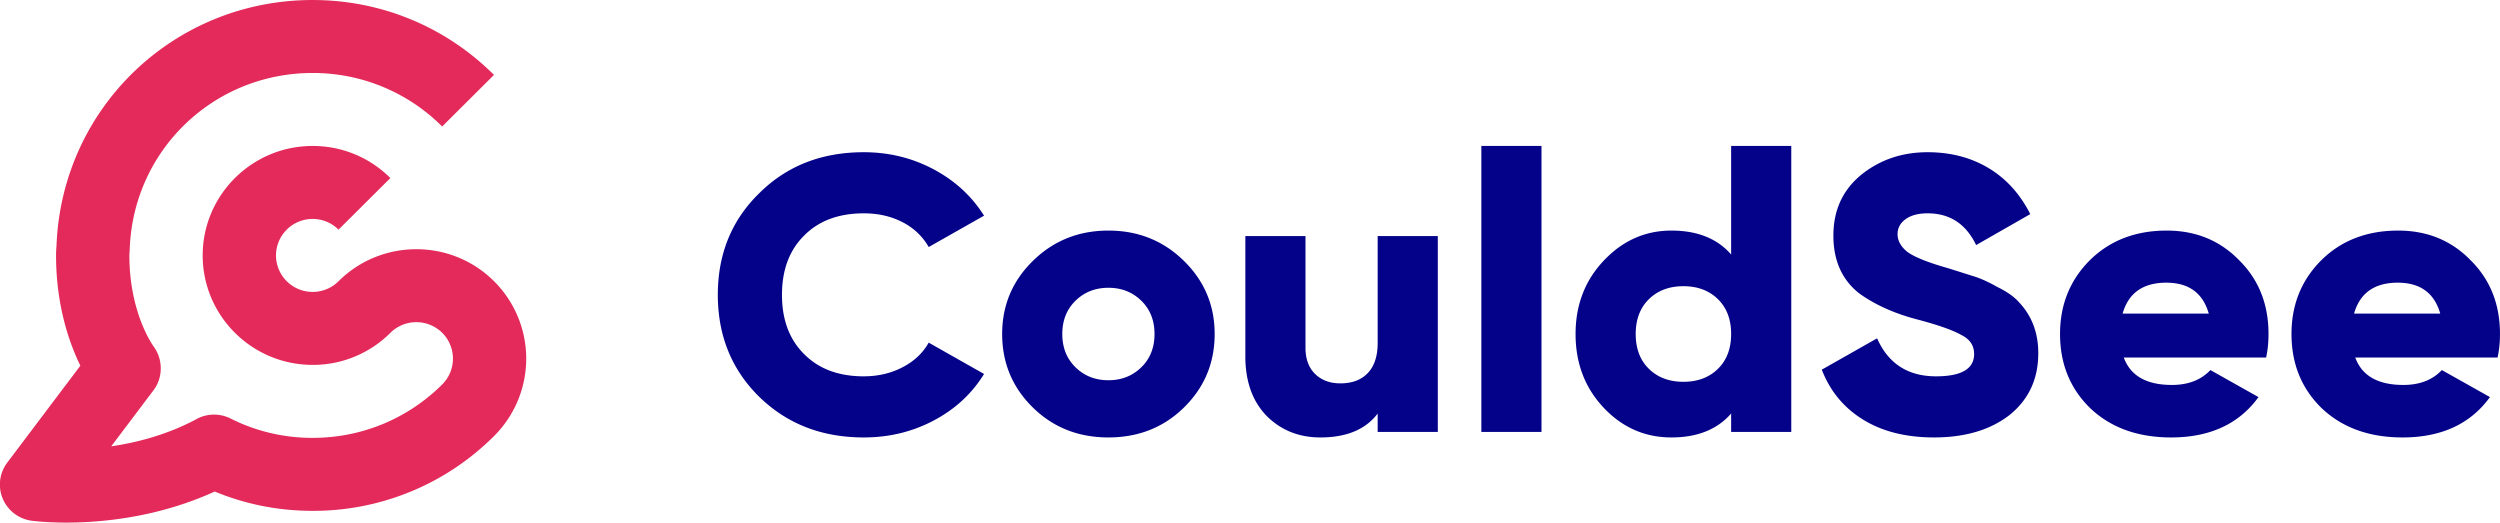
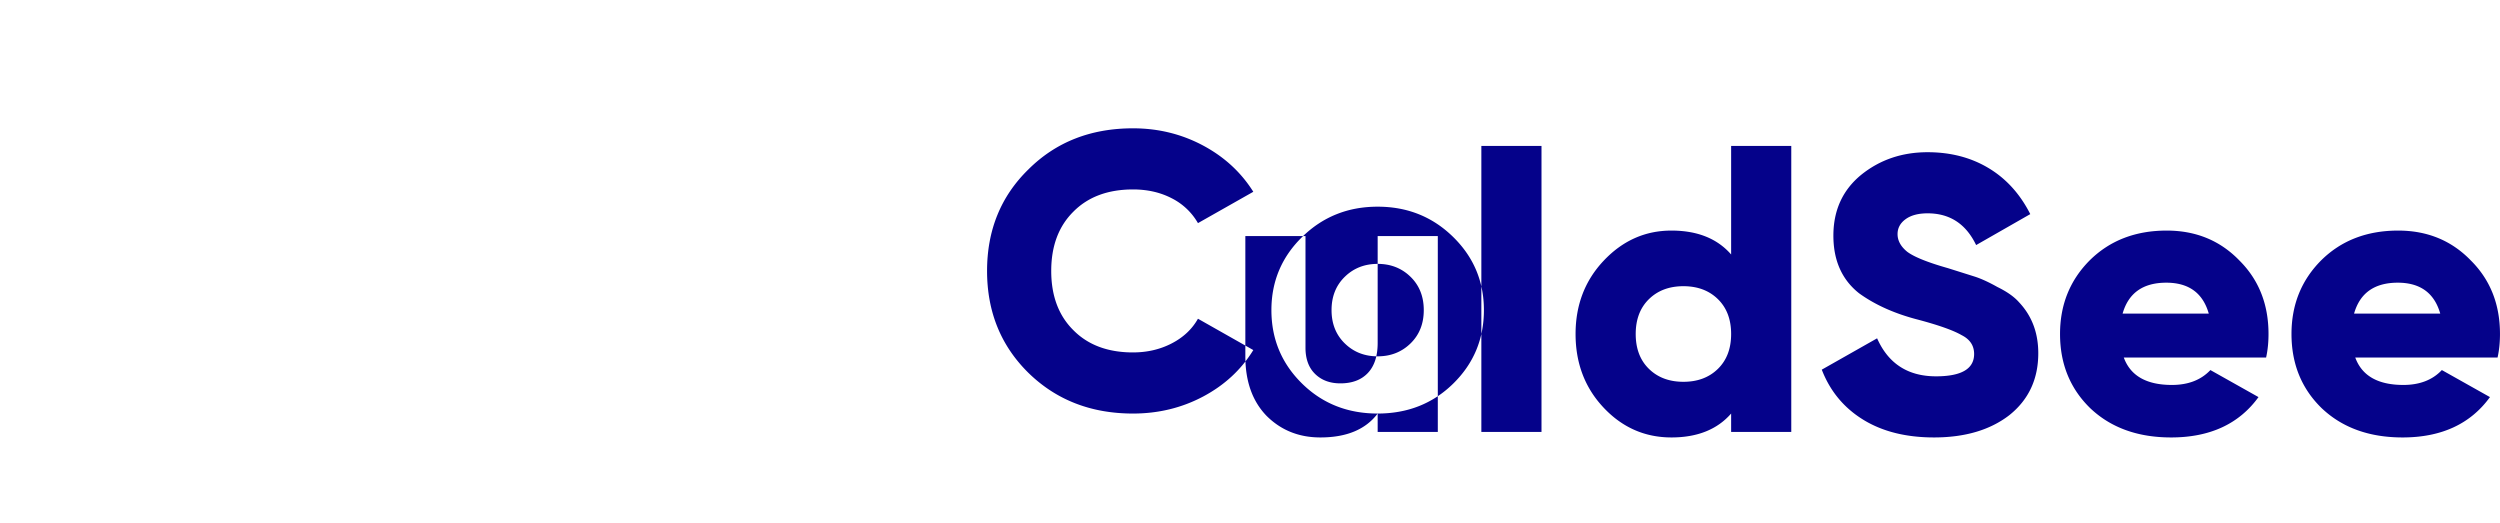
<svg xmlns="http://www.w3.org/2000/svg" width="177" height="37">
-   <path fill-rule="evenodd" fill="#E32A5A" d="M4.692 36.999c-1.439 0-2.357-.119-2.459-.133a2.595 2.595 0 0 1-2.041-1.565 2.578 2.578 0 0 1 .32-2.545L5.69 25.89c-.787-1.606-1.721-4.258-1.721-7.806 0-.235.011-.468.032-.698C4.377 7.631 12.327.001 22.135.001c4.845 0 9.405 1.883 12.839 5.302l-3.669 3.653a12.92 12.92 0 0 0-9.17-3.789c-7.023 0-12.711 5.48-12.95 12.476a2.542 2.542 0 0 1-.012.174 2.929 2.929 0 0 0-.013.267c0 4.049 1.647 6.35 1.717 6.446.67.918.679 2.188-.005 3.095l-2.998 3.976c1.758-.258 3.793-.777 5.773-1.788l.278-.15c.746-.4 1.64-.412 2.397-.033a12.845 12.845 0 0 0 5.813 1.371c3.465 0 6.723-1.344 9.175-3.783a2.58 2.58 0 0 0 0-3.654 2.607 2.607 0 0 0-3.67 0 7.751 7.751 0 0 1-5.505 2.27c-4.293 0-7.785-3.477-7.785-7.75s3.492-7.75 7.785-7.75c2.078 0 4.032.807 5.503 2.272l-3.671 3.652a2.582 2.582 0 0 0-1.832-.757 2.591 2.591 0 0 0-2.595 2.583 2.591 2.591 0 0 0 2.595 2.583c.693 0 1.345-.268 1.835-.756 3.037-3.022 7.976-3.022 11.01.001a7.734 7.734 0 0 1-.001 10.96 18.09 18.09 0 0 1-12.844 5.296c-2.411 0-4.738-.459-6.932-1.368-4.04 1.846-8.042 2.199-10.511 2.199z" />
-   <path fill-rule="evenodd" fill="#05028A" d="M176.828 25.312h-10.076c.473 1.295 1.608 1.942 3.407 1.942 1.153 0 2.062-.351 2.724-1.054l3.406 1.914c-1.381 1.905-3.443 2.857-6.188 2.857-2.365 0-4.276-.693-5.734-2.08-1.42-1.387-2.129-3.135-2.129-5.243 0-2.071.7-3.809 2.101-5.215 1.419-1.405 3.236-2.108 5.45-2.108 2.062 0 3.775.703 5.138 2.108 1.381 1.369 2.072 3.107 2.072 5.215 0 .592-.056 1.147-.171 1.664zm-7.067-5.298c-1.646 0-2.679.731-3.094 2.191h6.103c-.417-1.46-1.419-2.191-3.009-2.191zm-19.397 5.298c.473 1.295 1.609 1.942 3.407 1.942 1.154 0 2.062-.351 2.725-1.054l3.406 1.914c-1.381 1.905-3.444 2.857-6.187 2.857-2.367 0-4.278-.693-5.735-2.08-1.419-1.387-2.129-3.135-2.129-5.243 0-2.071.701-3.809 2.101-5.215 1.42-1.405 3.236-2.108 5.45-2.108 2.063 0 3.776.703 5.138 2.108 1.38 1.369 2.071 3.107 2.071 5.215 0 .592-.056 1.147-.17 1.664h-10.077zm3.01-5.298c-1.647 0-2.679.731-3.095 2.191h6.103c-.417-1.46-1.419-2.191-3.008-2.191zm-15.451-1.026 1.845.582c.473.148 1.022.398 1.647.749.681.333 1.192.693 1.533 1.082.908.962 1.362 2.164 1.362 3.606 0 1.831-.681 3.292-2.044 4.383-1.362 1.054-3.142 1.581-5.337 1.581-1.987 0-3.661-.421-5.023-1.262-1.363-.842-2.338-2.02-2.924-3.537l3.917-2.219c.795 1.794 2.185 2.691 4.172 2.691 1.798 0 2.697-.527 2.697-1.582 0-.591-.293-1.035-.88-1.331-.606-.351-1.684-.73-3.236-1.137-1.59-.425-2.933-1.036-4.031-1.831-1.211-.961-1.817-2.321-1.817-4.078 0-1.794.654-3.227 1.96-4.3 1.325-1.072 2.895-1.608 4.712-1.608 1.626 0 3.066.374 4.314 1.123 1.249.749 2.233 1.836 2.953 3.259l-3.833 2.192c-.719-1.498-1.863-2.247-3.434-2.247-.663 0-1.183.139-1.562.416-.379.277-.567.629-.567 1.054 0 .463.227.879.681 1.249.491.369 1.457.758 2.895 1.165zm-15.359 10.291c-.984 1.129-2.394 1.692-4.229 1.692-1.873 0-3.473-.702-4.797-2.107-1.325-1.406-1.988-3.144-1.988-5.216 0-2.053.663-3.782 1.988-5.187 1.343-1.424 2.942-2.136 4.797-2.136 1.835 0 3.245.564 4.229 1.692v-7.684h4.258v20.25h-4.258v-1.304zm-.937-8.1c-.624-.61-1.438-.916-2.441-.916s-1.817.306-2.441.916c-.625.61-.937 1.434-.937 2.469 0 1.036.312 1.858.937 2.469.624.61 1.438.915 2.441.915s1.817-.305 2.441-.915c.624-.611.937-1.433.937-2.469 0-1.035-.313-1.859-.937-2.469zM104.88 10.333h4.258v20.25h-4.258v-20.25zm-7.341 18.946c-.852 1.129-2.205 1.692-4.059 1.692-1.515 0-2.782-.508-3.804-1.526-1.003-1.035-1.505-2.441-1.505-4.216v-8.516h4.258v7.906c0 .795.228 1.415.682 1.858.455.444 1.05.665 1.788.665.833 0 1.481-.244 1.945-.734.463-.49.695-1.197.695-2.122v-7.573h4.258v13.87h-4.258v-1.304zm-19.063 1.692c-2.12 0-3.899-.702-5.337-2.107-1.458-1.425-2.186-3.163-2.186-5.216 0-2.034.728-3.763 2.186-5.187 1.456-1.424 3.236-2.136 5.337-2.136 2.1 0 3.879.712 5.336 2.136 1.457 1.424 2.186 3.153 2.186 5.187 0 2.053-.729 3.791-2.186 5.216-1.438 1.405-3.218 2.107-5.336 2.107zm2.327-9.681c-.625-.61-1.401-.915-2.327-.915-.928 0-1.704.305-2.328.915-.625.61-.937 1.397-.937 2.358 0 .962.312 1.748.937 2.358.624.61 1.4.915 2.328.915.926 0 1.702-.305 2.327-.915.625-.61.937-1.396.937-2.358 0-.961-.312-1.748-.937-2.358zm-19.648 5.354c1.002 0 1.916-.213 2.738-.638.824-.425 1.444-1.008 1.86-1.748l3.918 2.219c-.852 1.388-2.035 2.483-3.549 3.288-1.514.803-3.17 1.206-4.967 1.206-2.972 0-5.441-.961-7.409-2.885-1.95-1.923-2.924-4.327-2.924-7.212s.974-5.28 2.924-7.185c1.949-1.942 4.419-2.912 7.409-2.912 1.777 0 3.424.402 4.939 1.206 1.513.805 2.706 1.9 3.577 3.287l-3.918 2.219a4.45 4.45 0 0 0-1.86-1.761c-.803-.416-1.716-.624-2.738-.624-1.78 0-3.19.527-4.23 1.581-1.041 1.036-1.561 2.432-1.561 4.189 0 1.757.52 3.153 1.561 4.188 1.04 1.055 2.45 1.582 4.23 1.582z" />
+   <path fill-rule="evenodd" fill="#05028A" d="M176.828 25.312h-10.076c.473 1.295 1.608 1.942 3.407 1.942 1.153 0 2.062-.351 2.724-1.054l3.406 1.914c-1.381 1.905-3.443 2.857-6.188 2.857-2.365 0-4.276-.693-5.734-2.08-1.42-1.387-2.129-3.135-2.129-5.243 0-2.071.7-3.809 2.101-5.215 1.419-1.405 3.236-2.108 5.45-2.108 2.062 0 3.775.703 5.138 2.108 1.381 1.369 2.072 3.107 2.072 5.215 0 .592-.056 1.147-.171 1.664zm-7.067-5.298c-1.646 0-2.679.731-3.094 2.191h6.103c-.417-1.46-1.419-2.191-3.009-2.191zm-19.397 5.298c.473 1.295 1.609 1.942 3.407 1.942 1.154 0 2.062-.351 2.725-1.054l3.406 1.914c-1.381 1.905-3.444 2.857-6.187 2.857-2.367 0-4.278-.693-5.735-2.08-1.419-1.387-2.129-3.135-2.129-5.243 0-2.071.701-3.809 2.101-5.215 1.42-1.405 3.236-2.108 5.45-2.108 2.063 0 3.776.703 5.138 2.108 1.38 1.369 2.071 3.107 2.071 5.215 0 .592-.056 1.147-.17 1.664h-10.077zm3.01-5.298c-1.647 0-2.679.731-3.095 2.191h6.103c-.417-1.46-1.419-2.191-3.008-2.191zm-15.451-1.026 1.845.582c.473.148 1.022.398 1.647.749.681.333 1.192.693 1.533 1.082.908.962 1.362 2.164 1.362 3.606 0 1.831-.681 3.292-2.044 4.383-1.362 1.054-3.142 1.581-5.337 1.581-1.987 0-3.661-.421-5.023-1.262-1.363-.842-2.338-2.02-2.924-3.537l3.917-2.219c.795 1.794 2.185 2.691 4.172 2.691 1.798 0 2.697-.527 2.697-1.582 0-.591-.293-1.035-.88-1.331-.606-.351-1.684-.73-3.236-1.137-1.59-.425-2.933-1.036-4.031-1.831-1.211-.961-1.817-2.321-1.817-4.078 0-1.794.654-3.227 1.96-4.3 1.325-1.072 2.895-1.608 4.712-1.608 1.626 0 3.066.374 4.314 1.123 1.249.749 2.233 1.836 2.953 3.259l-3.833 2.192c-.719-1.498-1.863-2.247-3.434-2.247-.663 0-1.183.139-1.562.416-.379.277-.567.629-.567 1.054 0 .463.227.879.681 1.249.491.369 1.457.758 2.895 1.165zm-15.359 10.291c-.984 1.129-2.394 1.692-4.229 1.692-1.873 0-3.473-.702-4.797-2.107-1.325-1.406-1.988-3.144-1.988-5.216 0-2.053.663-3.782 1.988-5.187 1.343-1.424 2.942-2.136 4.797-2.136 1.835 0 3.245.564 4.229 1.692v-7.684h4.258v20.25h-4.258v-1.304zm-.937-8.1c-.624-.61-1.438-.916-2.441-.916s-1.817.306-2.441.916c-.625.61-.937 1.434-.937 2.469 0 1.036.312 1.858.937 2.469.624.61 1.438.915 2.441.915s1.817-.305 2.441-.915c.624-.611.937-1.433.937-2.469 0-1.035-.313-1.859-.937-2.469zM104.88 10.333h4.258v20.25h-4.258v-20.25zm-7.341 18.946c-.852 1.129-2.205 1.692-4.059 1.692-1.515 0-2.782-.508-3.804-1.526-1.003-1.035-1.505-2.441-1.505-4.216v-8.516h4.258v7.906c0 .795.228 1.415.682 1.858.455.444 1.05.665 1.788.665.833 0 1.481-.244 1.945-.734.463-.49.695-1.197.695-2.122v-7.573h4.258v13.87h-4.258v-1.304zc-2.12 0-3.899-.702-5.337-2.107-1.458-1.425-2.186-3.163-2.186-5.216 0-2.034.728-3.763 2.186-5.187 1.456-1.424 3.236-2.136 5.337-2.136 2.1 0 3.879.712 5.336 2.136 1.457 1.424 2.186 3.153 2.186 5.187 0 2.053-.729 3.791-2.186 5.216-1.438 1.405-3.218 2.107-5.336 2.107zm2.327-9.681c-.625-.61-1.401-.915-2.327-.915-.928 0-1.704.305-2.328.915-.625.61-.937 1.397-.937 2.358 0 .962.312 1.748.937 2.358.624.61 1.4.915 2.328.915.926 0 1.702-.305 2.327-.915.625-.61.937-1.396.937-2.358 0-.961-.312-1.748-.937-2.358zm-19.648 5.354c1.002 0 1.916-.213 2.738-.638.824-.425 1.444-1.008 1.86-1.748l3.918 2.219c-.852 1.388-2.035 2.483-3.549 3.288-1.514.803-3.17 1.206-4.967 1.206-2.972 0-5.441-.961-7.409-2.885-1.95-1.923-2.924-4.327-2.924-7.212s.974-5.28 2.924-7.185c1.949-1.942 4.419-2.912 7.409-2.912 1.777 0 3.424.402 4.939 1.206 1.513.805 2.706 1.9 3.577 3.287l-3.918 2.219a4.45 4.45 0 0 0-1.86-1.761c-.803-.416-1.716-.624-2.738-.624-1.78 0-3.19.527-4.23 1.581-1.041 1.036-1.561 2.432-1.561 4.189 0 1.757.52 3.153 1.561 4.188 1.04 1.055 2.45 1.582 4.23 1.582z" />
</svg>